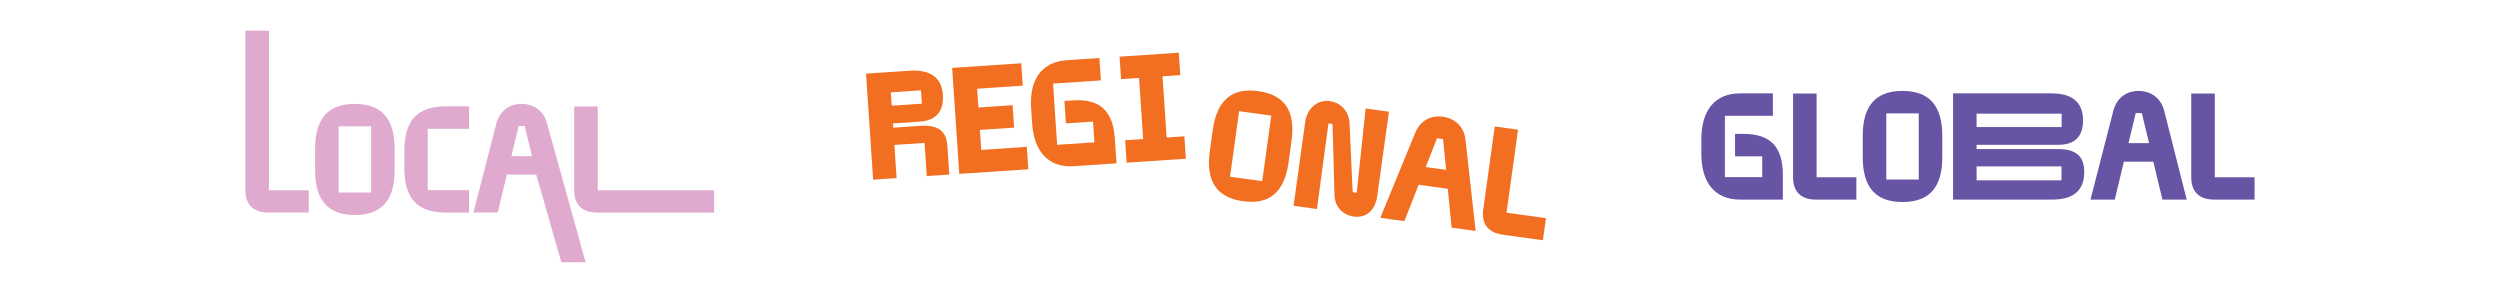
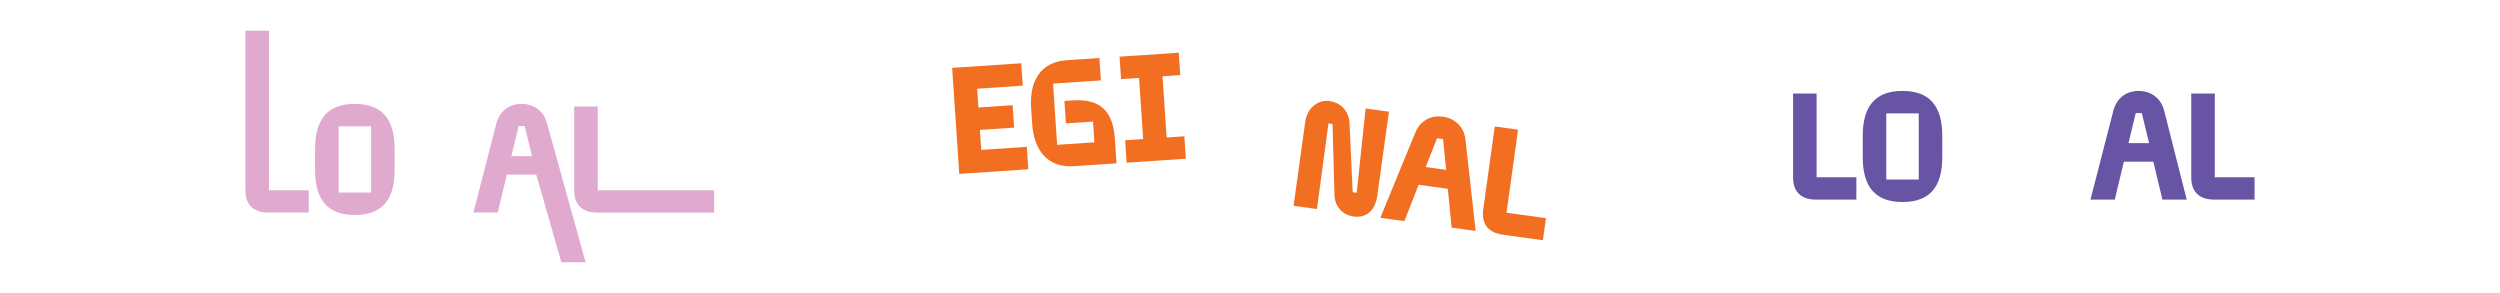
<svg xmlns="http://www.w3.org/2000/svg" id="a" data-name="Layer 1" viewBox="0 0 1024 120">
  <defs>
    <style>
      .b {
        fill: #6754a5;
      }

      .b, .c, .d {
        stroke-width: 0px;
      }

      .c {
        fill: #f26f21;
      }

      .d {
        fill: #e0aace;
      }
    </style>
  </defs>
  <g>
    <path class="d" d="M110.17,12.57v65.35h16.29v9.14h-16.54c-6.03,0-9.39-3.11-9.39-9.14V12.57h9.64Z" />
    <path class="d" d="M129.06,69.72v-8.83c0-12.44,5.47-18.34,16.29-18.34s16.29,5.91,16.29,18.34v8.83c0,12.44-5.41,18.34-16.29,18.34s-16.29-5.91-16.29-18.34ZM152.01,78.86v-27.11h-13.3v27.11h13.3Z" />
-     <path class="d" d="M192.11,87.07h-9.33c-12.43,0-17.16-6.16-17.16-18.59v-6.34c0-12.43,4.73-18.59,17.16-18.59h9.33v9.2h-16.91v25.12h16.91v9.2Z" />
    <path class="d" d="M203.3,50.57c1.31-4.97,5.16-8.02,10.32-8.02s9.2,3.05,10.45,8.02l15.8,56.86h-9.95l-10.26-35.91h-12.06l-3.73,15.54h-9.95l9.39-36.5ZM209.45,63.94h8.46l-2.98-12.31h-2.49l-2.98,12.31Z" />
    <path class="d" d="M244.83,43.61v34.32h47.69v9.14h-47.94c-6.03,0-9.39-3.11-9.39-9.14v-34.32h9.64Z" />
  </g>
  <g>
    <g>
-       <path class="c" d="M376.79,49.81l-11.04.74.12,1.74,11.04-.74c8.81-.59,10.83,3.51,11.15,8.29l.78,11.66-9.24.62-.91-13.59-12.35.83.91,13.59-9.62.64-2.91-43.43,17.68-1.18c8.62-.58,13.33,2.72,13.81,9.86.27,3.97-.55,10.38-9.42,10.97ZM377.61,42.46l-.37-5.46-12.35.83.37,5.46,12.35-.83Z" />
      <path class="c" d="M390.02,27.8l28.29-1.89.61,9.18-18.67,1.25.51,7.69,14.02-.94.61,9.18-14.02.94.55,8.19,18.67-1.25.61,9.18-28.29,1.89-2.91-43.43Z" />
      <path class="c" d="M422.34,44.27c-.74-11.1,3.91-18.89,14.58-19.61l13.4-.9.61,9.18-19.6,1.31,1.68,25.06,15.26-1.02-.57-8.5-11.1.74-.61-9.18,3.47-.23c11.23-.75,16.44,4.45,17.19,15.74l.67,10.05-17.49,1.17c-10.67.71-16.32-6.39-17.06-17.49l-.42-6.33Z" />
      <path class="c" d="M458.57,23.21l24.26-1.62.61,9.18-7.26.49,1.68,25.06,7.26-.49.61,9.18-24.26,1.62-.61-9.18,7.38-.49-1.68-25.06-7.38.49-.61-9.18Z" />
    </g>
    <g>
-       <path class="c" d="M495.53,62.01l1.21-8.75c1.71-12.32,7.93-17.42,18.65-15.93,10.78,1.49,15.33,8.08,13.62,20.4l-1.21,8.75c-1.71,12.32-7.87,17.43-18.65,15.93-10.72-1.48-15.33-8.08-13.62-20.4ZM517,74.21l3.72-26.85-13.18-1.82-3.72,26.85,13.18,1.82Z" />
      <path class="c" d="M529.86,84.28l4.74-34.24c.82-5.91,5.24-9.32,10.11-8.64,3.76.52,7.98,3.55,8.09,9.59l1.25,27.73,1.66.23,3.65-34.52,9.55,1.32-4.77,34.43c-.93,6.71-5.16,9.14-9.65,8.52-4.25-.59-7.89-3.79-7.89-9.19l-.79-28.73-1.66-.23-4.73,35.06-9.55-1.32Z" />
      <path class="c" d="M579.69,54.33c1.98-4.75,6.21-7.24,11.32-6.53s8.7,4.28,9.25,9.38l4.17,37.42-9.85-1.36-1.56-15.91-11.95-1.65-5.83,14.89-9.85-1.36,14.3-34.86ZM583.96,68.42l8.38,1.16-1.27-12.6-2.46-.34-4.64,11.79Z" />
      <path class="c" d="M621.79,53.13l-4.71,34,16.14,2.23-1.25,9.05-16.38-2.27c-5.97-.83-8.87-4.37-8.05-10.34l4.71-34,9.55,1.32Z" />
    </g>
  </g>
  <g>
-     <path class="b" d="M696.89,56.83c0-11.13,5.16-18.59,15.85-18.59h13.43v9.2h-19.65v25.12h15.29v-8.52h-11.13v-9.2h3.48c11.25,0,16.1,5.53,16.1,16.85v10.07h-17.53c-10.69,0-15.85-7.46-15.85-18.59v-6.34Z" />
    <path class="b" d="M744.08,38.3v34.32h16.29v9.14h-16.54c-6.03,0-9.39-3.11-9.39-9.14v-34.32h9.64Z" />
    <path class="b" d="M762.98,64.41v-8.83c0-12.44,5.47-18.34,16.29-18.34s16.29,5.91,16.29,18.34v8.83c0,12.44-5.41,18.34-16.29,18.34s-16.29-5.91-16.29-18.34ZM785.92,73.55v-27.11h-13.3v27.11h13.3Z" />
-     <path class="b" d="M843.07,59.32h-33.46v1.74h33.46c8.83,0,10.63,4.48,10.63,9.45,0,7.15-4.04,11.25-13.12,11.25h-40.61v-43.52h40.18c8.64,0,13.06,3.61,13.06,11.07,0,4.1-1.24,10.01-10.13,10.01ZM844.44,52.04v-5.47h-34.83v5.47h34.83ZM844.38,73.87v-5.72h-34.77v5.72h34.77Z" />
    <path class="b" d="M865.65,45.26c1.31-4.97,5.16-8.02,10.32-8.02s9.2,3.05,10.45,8.02l9.26,36.5h-9.95l-3.73-15.54h-12.06l-3.73,15.54h-9.95l9.39-36.5ZM871.81,58.63h8.46l-2.98-12.31h-2.49l-2.98,12.31Z" />
    <path class="b" d="M907.18,38.3v34.32h16.29v9.14h-16.54c-6.03,0-9.39-3.11-9.39-9.14v-34.32h9.64Z" />
  </g>
</svg>